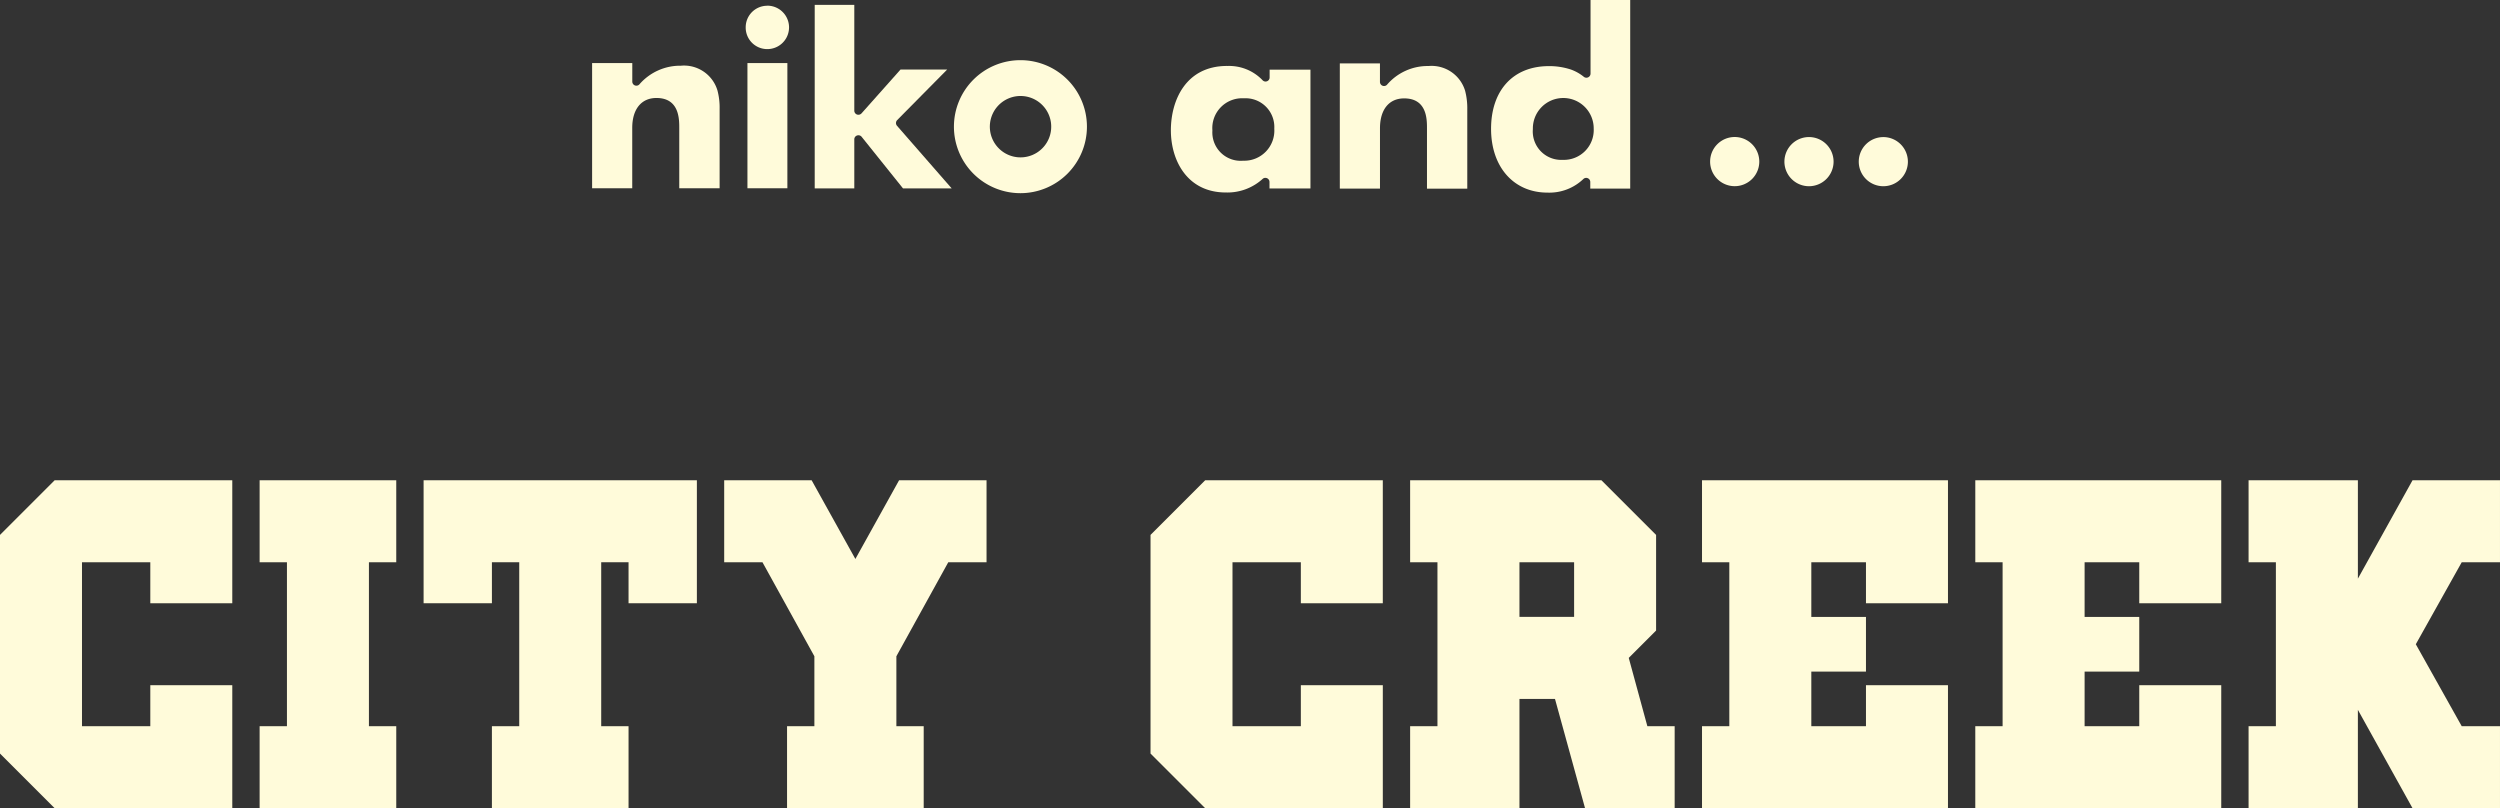
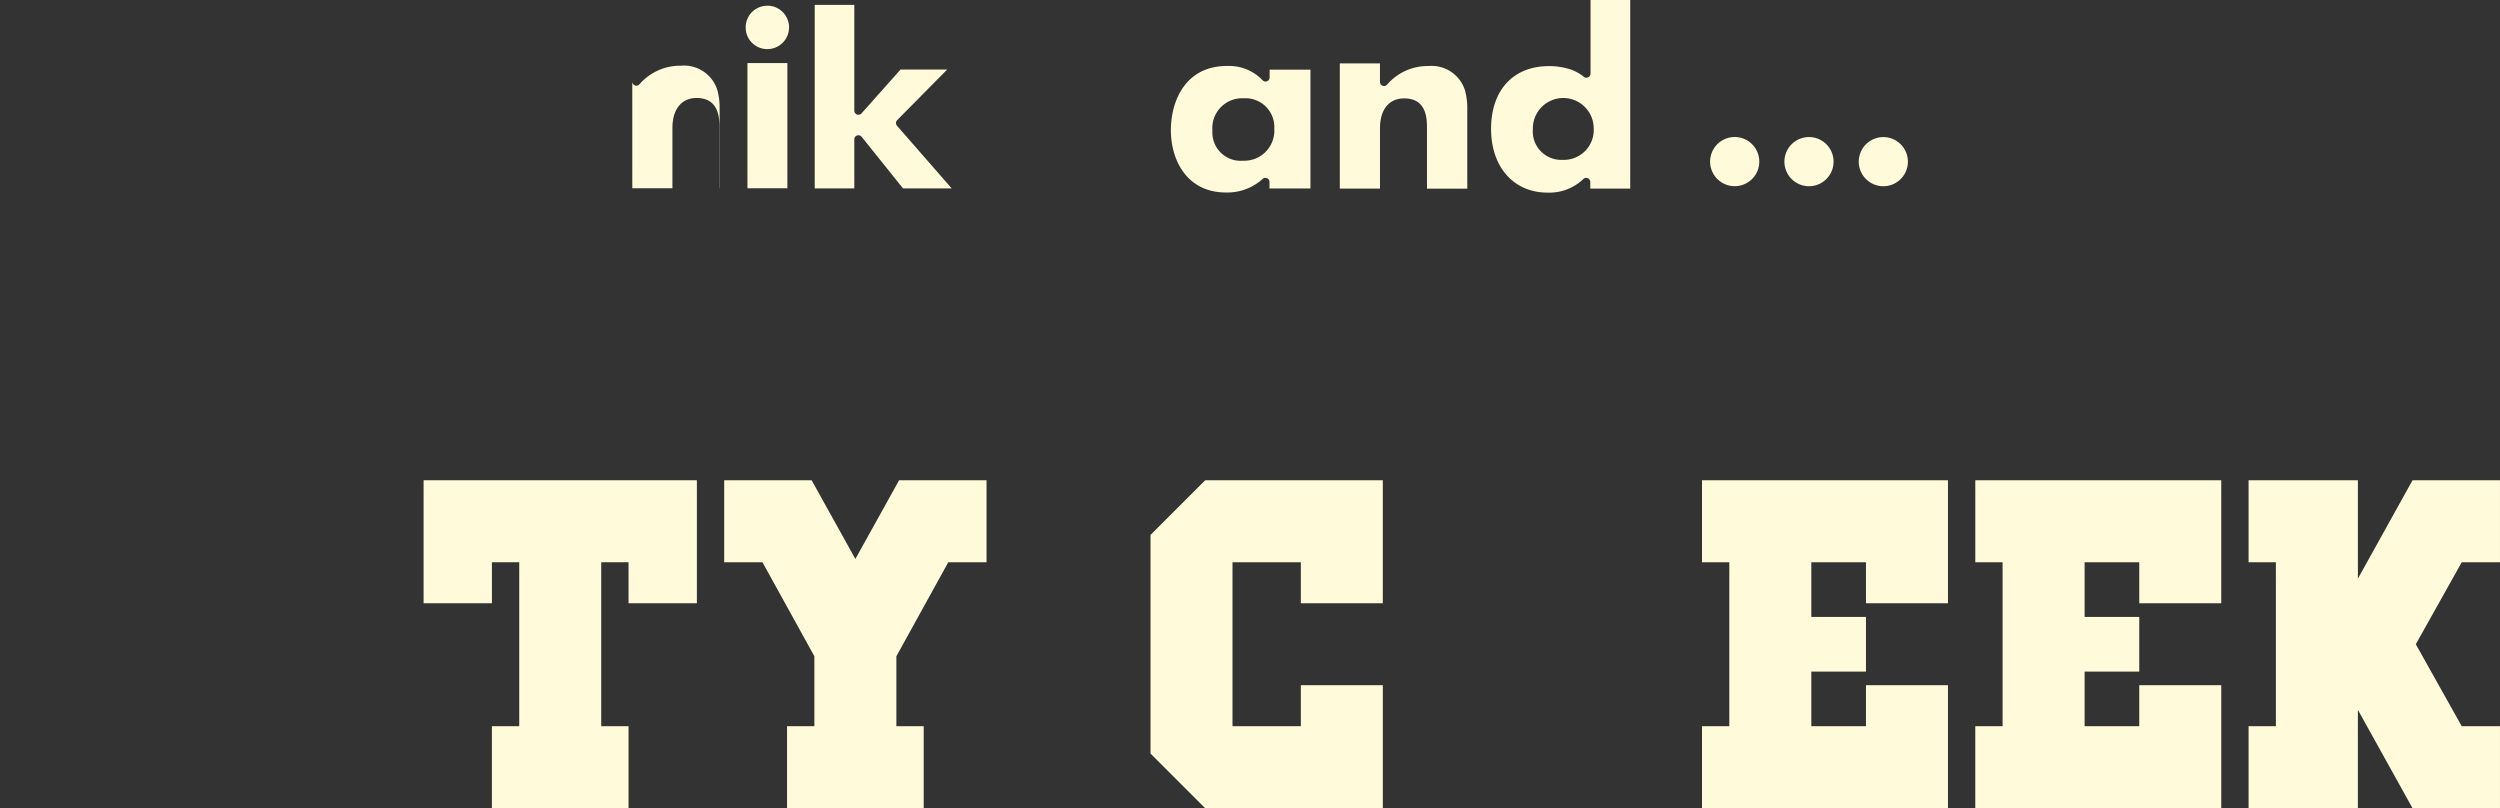
<svg xmlns="http://www.w3.org/2000/svg" width="380" height="122.85" viewBox="0 0 380 122.85">
  <rect x="0" y="0" width="380" height="122.85" fill="#333333" stroke="none" />
  <g id="グループ_506" data-name="グループ 506" transform="translate(1587 236)">
    <g id="グループ_505" data-name="グループ 505" transform="translate(-1587 -163)">
-       <path id="パス_846" data-name="パス 846" d="M8.309,0,0,8.306V41.541l8.308,8.306h27V31.154H22.847v6.23H12.462V12.462H22.847v6.232H35.307V0Z" transform="translate(0 0)" fill="#fffbda" />
-       <path id="パス_847" data-name="パス 847" d="M32.816,0V12.461h4.154V37.384H32.816V49.847H53.585V37.384H49.431V12.461h4.154V0Z" transform="translate(6.646 0)" fill="#fffbda" />
      <path id="パス_848" data-name="パス 848" d="M53.542,0V18.693H63.926V12.461H68.08V37.384H63.926V49.847H84.695V37.384H80.54V12.461h4.155v6.233H95.081V0Z" transform="translate(10.844 0)" fill="#fffbda" />
      <path id="パス_849" data-name="パス 849" d="M118.122,0l-6.644,11.964L104.829,0H91.538V12.461h5.817l7.892,14.292V37.384h-4.154V49.847h20.771V37.384H117.71V26.753L125.6,12.461h5.815V0Z" transform="translate(18.539 0)" fill="#fffbda" />
      <path id="パス_850" data-name="パス 850" d="M153.735,0l-8.307,8.306V41.541l8.307,8.306h27V31.154H168.275v6.23H157.886V12.462h10.389v6.232h12.458V0Z" transform="translate(29.453 0)" fill="#fffbda" />
-       <path id="パス_851" data-name="パス 851" d="M194.858,12.461h8.308v8.308h-8.308ZM178.24,0V12.461h4.154V37.384H178.24V49.847h16.618V33.233h5.4l4.571,16.614H218.45V37.384H214.3L211.471,27l4.156-4.156V8.306L207.318,0Z" transform="translate(36.099 0)" fill="#fffbda" />
      <path id="パス_852" data-name="パス 852" d="M215.134,0V12.461h4.151V37.384h-4.151V49.85H252.52v-18.7H240.056v6.23h-8.307v-8.3h8.307V20.77h-8.307V12.461h8.307v6.233H252.52V0Z" transform="translate(43.571 0)" fill="#fffbda" />
      <path id="パス_853" data-name="パス 853" d="M249.678,0V12.461h4.15V37.384h-4.151V49.85h37.386v-18.7H274.6v6.23h-8.307v-8.3H274.6V20.77h-8.307V12.461H274.6v6.233h12.462V0Z" transform="translate(50.567 0)" fill="#fffbda" />
      <path id="パス_854" data-name="パス 854" d="M309.143,0l-8.307,14.956V0H284.22V12.461h4.152V37.384H284.22V49.848h16.615V34.893l8.307,14.956h13.294V37.385h-5.815L309.64,24.925l6.981-12.464h5.815V0Z" transform="translate(57.563 0)" fill="#fffbda" />
    </g>
    <g id="logo_nikoand_w" transform="translate(-1497 -236)">
      <path id="パス_1" data-name="パス 1" d="M940.952,9843.24a3.737,3.737,0,1,0,3.737,3.736h0A3.743,3.743,0,0,0,940.952,9843.24Z" transform="translate(-767.277 -9822.415)" fill="#fffbda" />
      <path id="パス_2" data-name="パス 2" d="M956.65,9843.252a3.736,3.736,0,1,0,3.733,3.74h0A3.739,3.739,0,0,0,956.65,9843.252Z" transform="translate(-771.68 -9822.419)" fill="#fffbda" />
      <path id="パス_3" data-name="パス 3" d="M972.357,9843.26a3.734,3.734,0,1,0,3.732,3.736v0a3.742,3.742,0,0,0-3.732-3.738Z" transform="translate(-776.089 -9822.422)" fill="#fffbda" />
-       <path id="パス_4" data-name="パス 4" d="M714.228,9846.645h6.153v-12.053a10.141,10.141,0,0,0-.333-2.833,5.3,5.3,0,0,0-5.555-3.743,8.209,8.209,0,0,0-6.322,2.854.622.622,0,0,1-1.063-.441v-2.818H701v19.034h6.1v-9.178c0-2.834,1.375-4.545,3.677-4.545,3.47,0,3.47,3.186,3.47,4.551v9.168Z" transform="translate(-701 -9818.028)" fill="#fffbda" />
+       <path id="パス_4" data-name="パス 4" d="M714.228,9846.645h6.153v-12.053a10.141,10.141,0,0,0-.333-2.833,5.3,5.3,0,0,0-5.555-3.743,8.209,8.209,0,0,0-6.322,2.854.622.622,0,0,1-1.063-.441v-2.818v19.034h6.1v-9.178c0-2.834,1.375-4.545,3.677-4.545,3.47,0,3.47,3.186,3.47,4.551v9.168Z" transform="translate(-701 -9818.028)" fill="#fffbda" />
      <path id="パス_5" data-name="パス 5" d="M733.716,9843.258h6.07v-19.033h-6.07Zm3.028-27.744a3.269,3.269,0,0,0-3.293,3.254h0a3.273,3.273,0,0,0,3.208,3.334h.078a3.3,3.3,0,1,0,.007-6.6Z" transform="translate(-710.105 -9814.639)" fill="#fffbda" />
      <path id="パス_6" data-name="パス 6" d="M761.441,9843.219h7.408l-8.315-9.523a.639.639,0,0,1,.026-.855l7.6-7.687h-7.09l-5.933,6.667a.642.642,0,0,1-.691.164.628.628,0,0,1-.4-.583v-16.08h-6.017v27.893h6.017v-7.457a.615.615,0,0,1,.418-.581.623.623,0,0,1,.7.2l6.292,7.847Z" transform="translate(-714.193 -9814.581)" fill="#fffbda" />
      <path id="パス_7" data-name="パス 7" d="M872.2,9846.725h6.148V9834.67a10.5,10.5,0,0,0-.333-2.834,5.319,5.319,0,0,0-5.555-3.75,8.148,8.148,0,0,0-6.322,2.855.62.62,0,0,1-.885,0,.635.635,0,0,1-.179-.436v-2.816h-6.1v19.031h6.105v-9.166c0-2.844,1.367-4.549,3.677-4.547,3.47,0,3.467,3.188,3.467,4.547v9.176Z" transform="translate(-745.322 -9818.051)" fill="#fffbda" />
      <path id="パス_8" data-name="パス 8" d="M831.826,9828.229c-6.305,0-8.537,5.268-8.542,9.771,0,4.711,2.573,9.457,8.333,9.461a7.961,7.961,0,0,0,5.656-2.1.628.628,0,0,1,1,.488v1H844.5v-18.053h-6.205v1.168a.62.62,0,0,1-1.047.463,7.025,7.025,0,0,0-5.408-2.193Zm2.477,14.4a4.31,4.31,0,0,1-4.707-4.584,4.538,4.538,0,0,1,4.79-4.9,4.372,4.372,0,0,1,4.617,4.629,4.575,4.575,0,0,1-4.7,4.859Z" transform="translate(-735.311 -9818.204)" fill="#fffbda" />
      <path id="パス_9" data-name="パス 9" d="M899.714,9824.344c-5.412,0-8.782,3.656-8.785,9.533,0,5.8,3.443,9.693,8.572,9.693a7.483,7.483,0,0,0,5.485-2.094.623.623,0,0,1,1.022.484v1h6.07v-28.666h-6.03v11.191a.629.629,0,0,1-1,.5,6.739,6.739,0,0,0-1.961-1.115,10.445,10.445,0,0,0-3.387-.527Zm2.11,14.246a4.32,4.32,0,0,1-4.542-4.682,4.624,4.624,0,1,1,9.247-.074,4.537,4.537,0,0,1-4.713,4.756Z" transform="translate(-754.286 -9814.293)" fill="#fffbda" />
-       <path id="パス_10" data-name="パス 10" d="M787.554,9827.006a10.108,10.108,0,1,0,10.108,10.121,10.106,10.106,0,0,0-10.108-10.121Zm0,14.775a4.665,4.665,0,1,1,3.308-1.361A4.665,4.665,0,0,1,787.554,9841.781Z" transform="translate(-722.448 -9817.86)" fill="#fffbda" />
    </g>
  </g>
</svg>